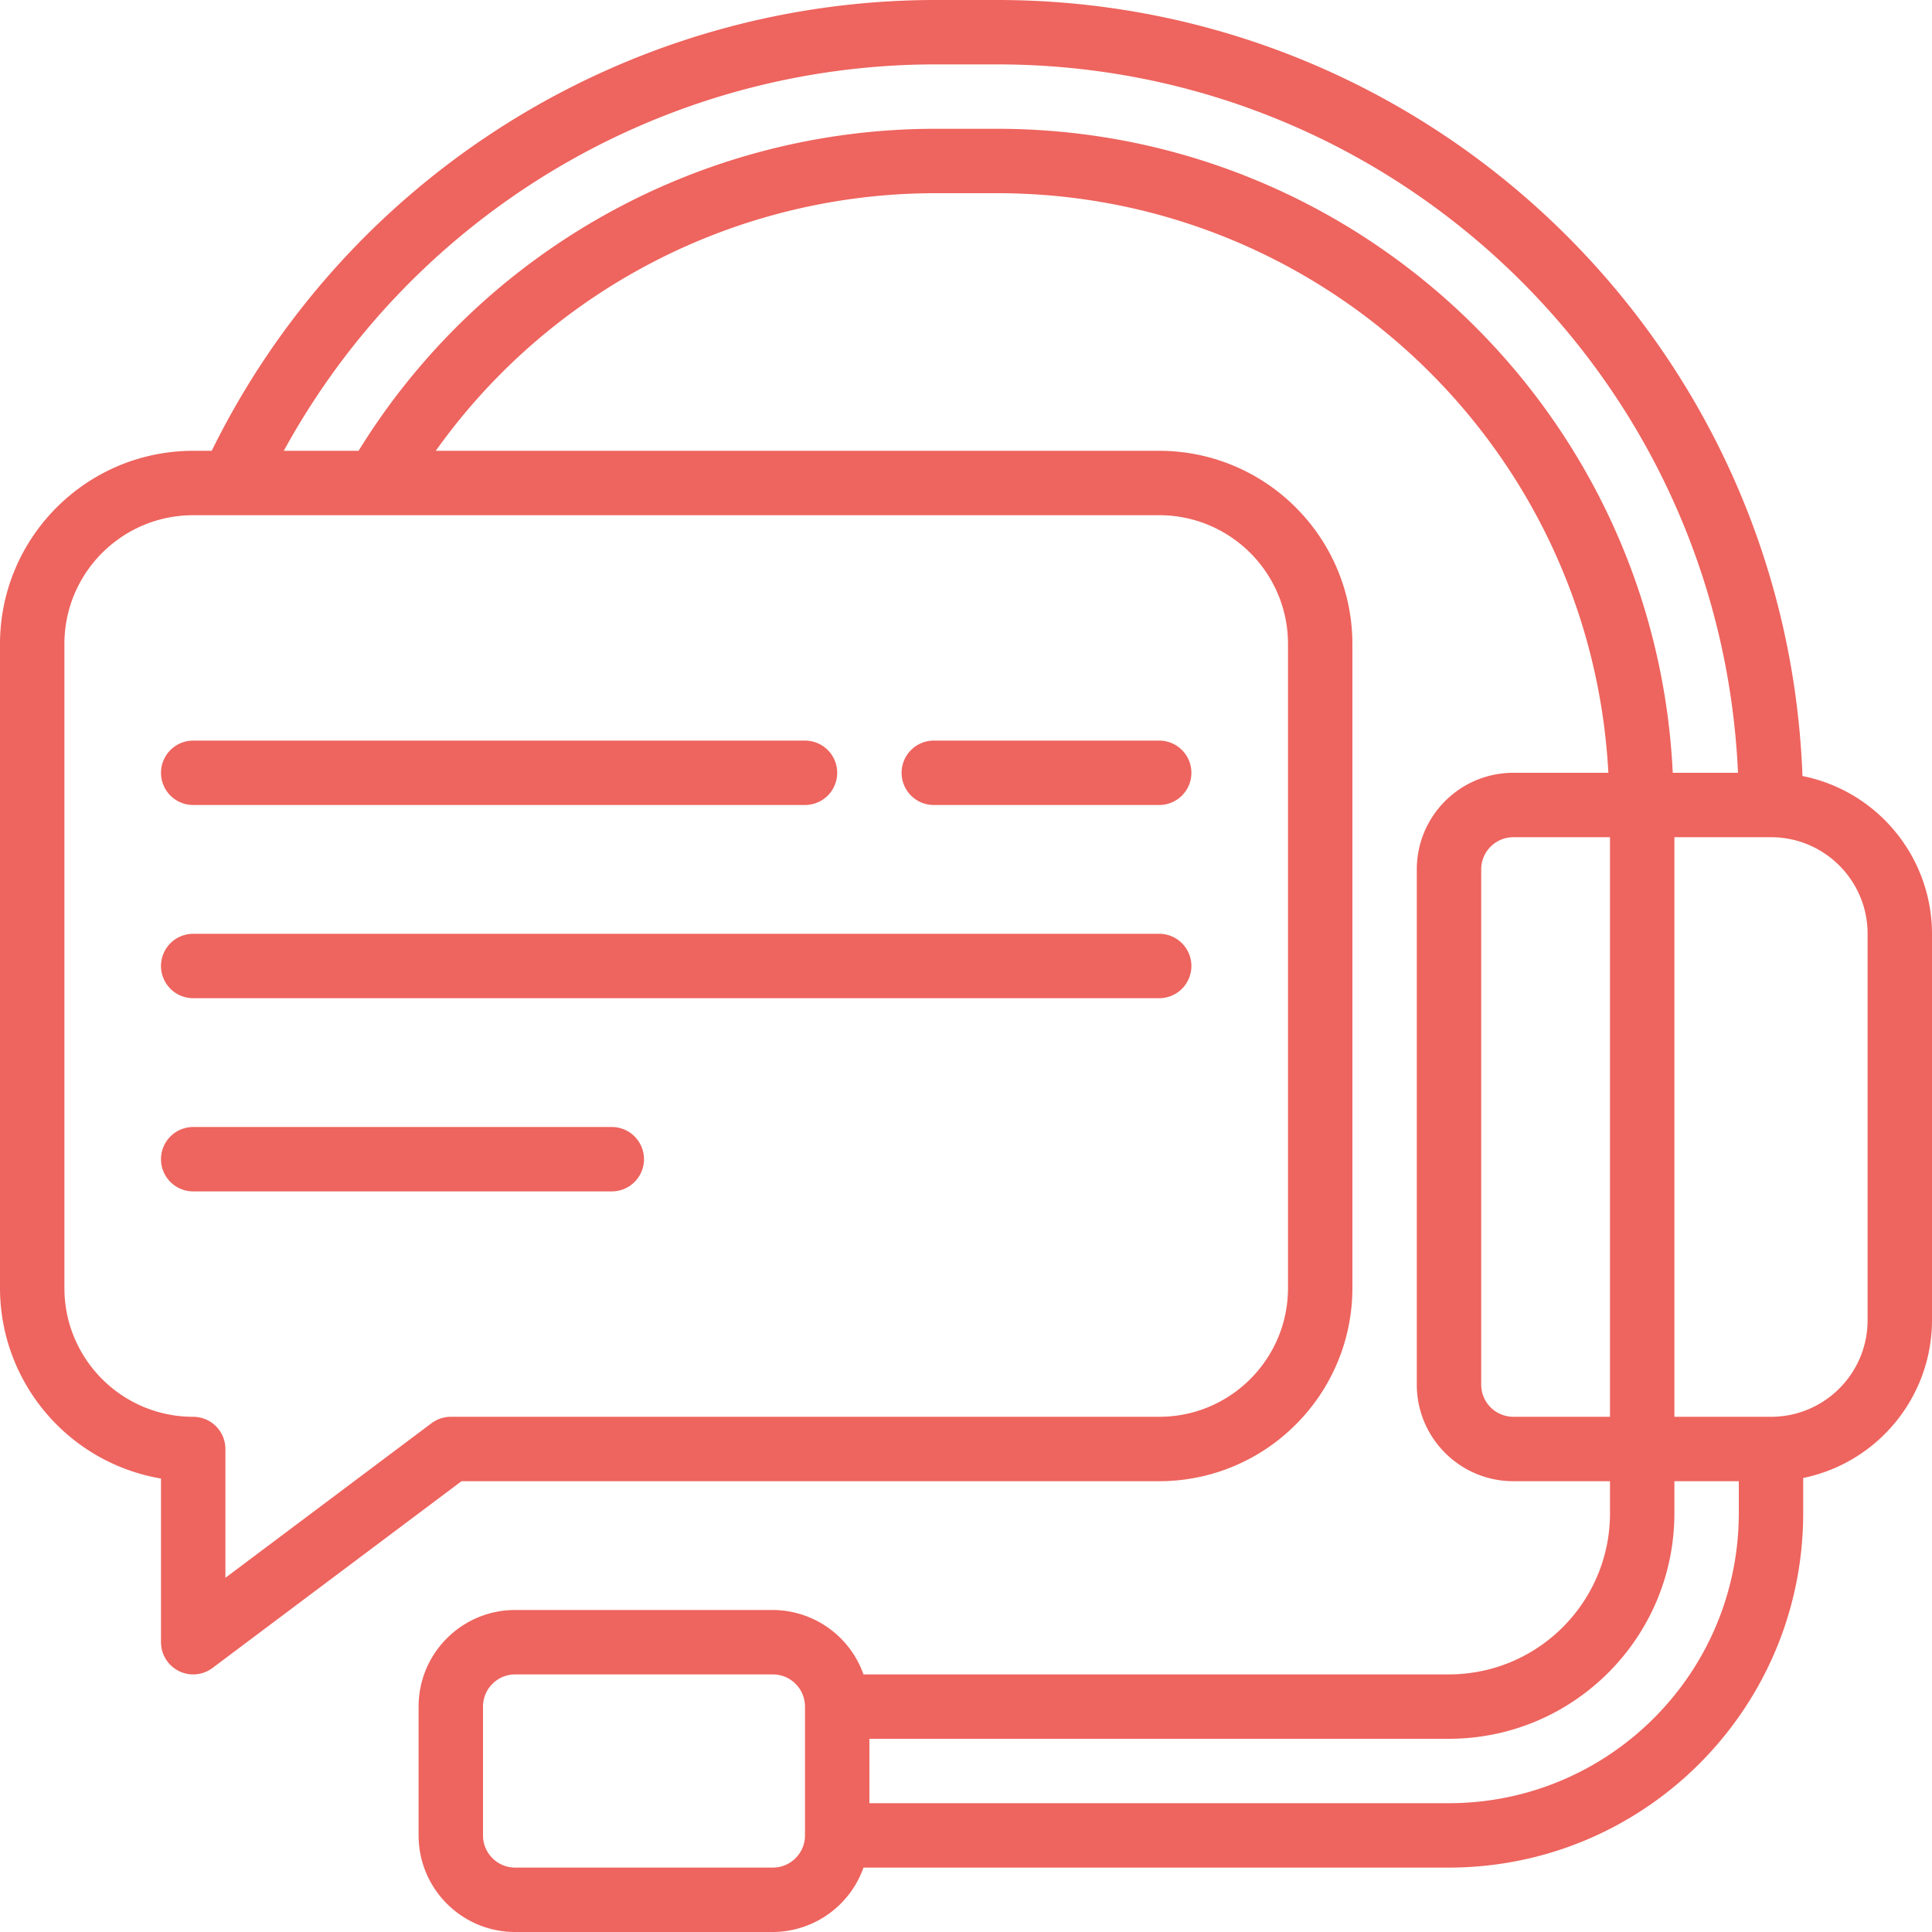
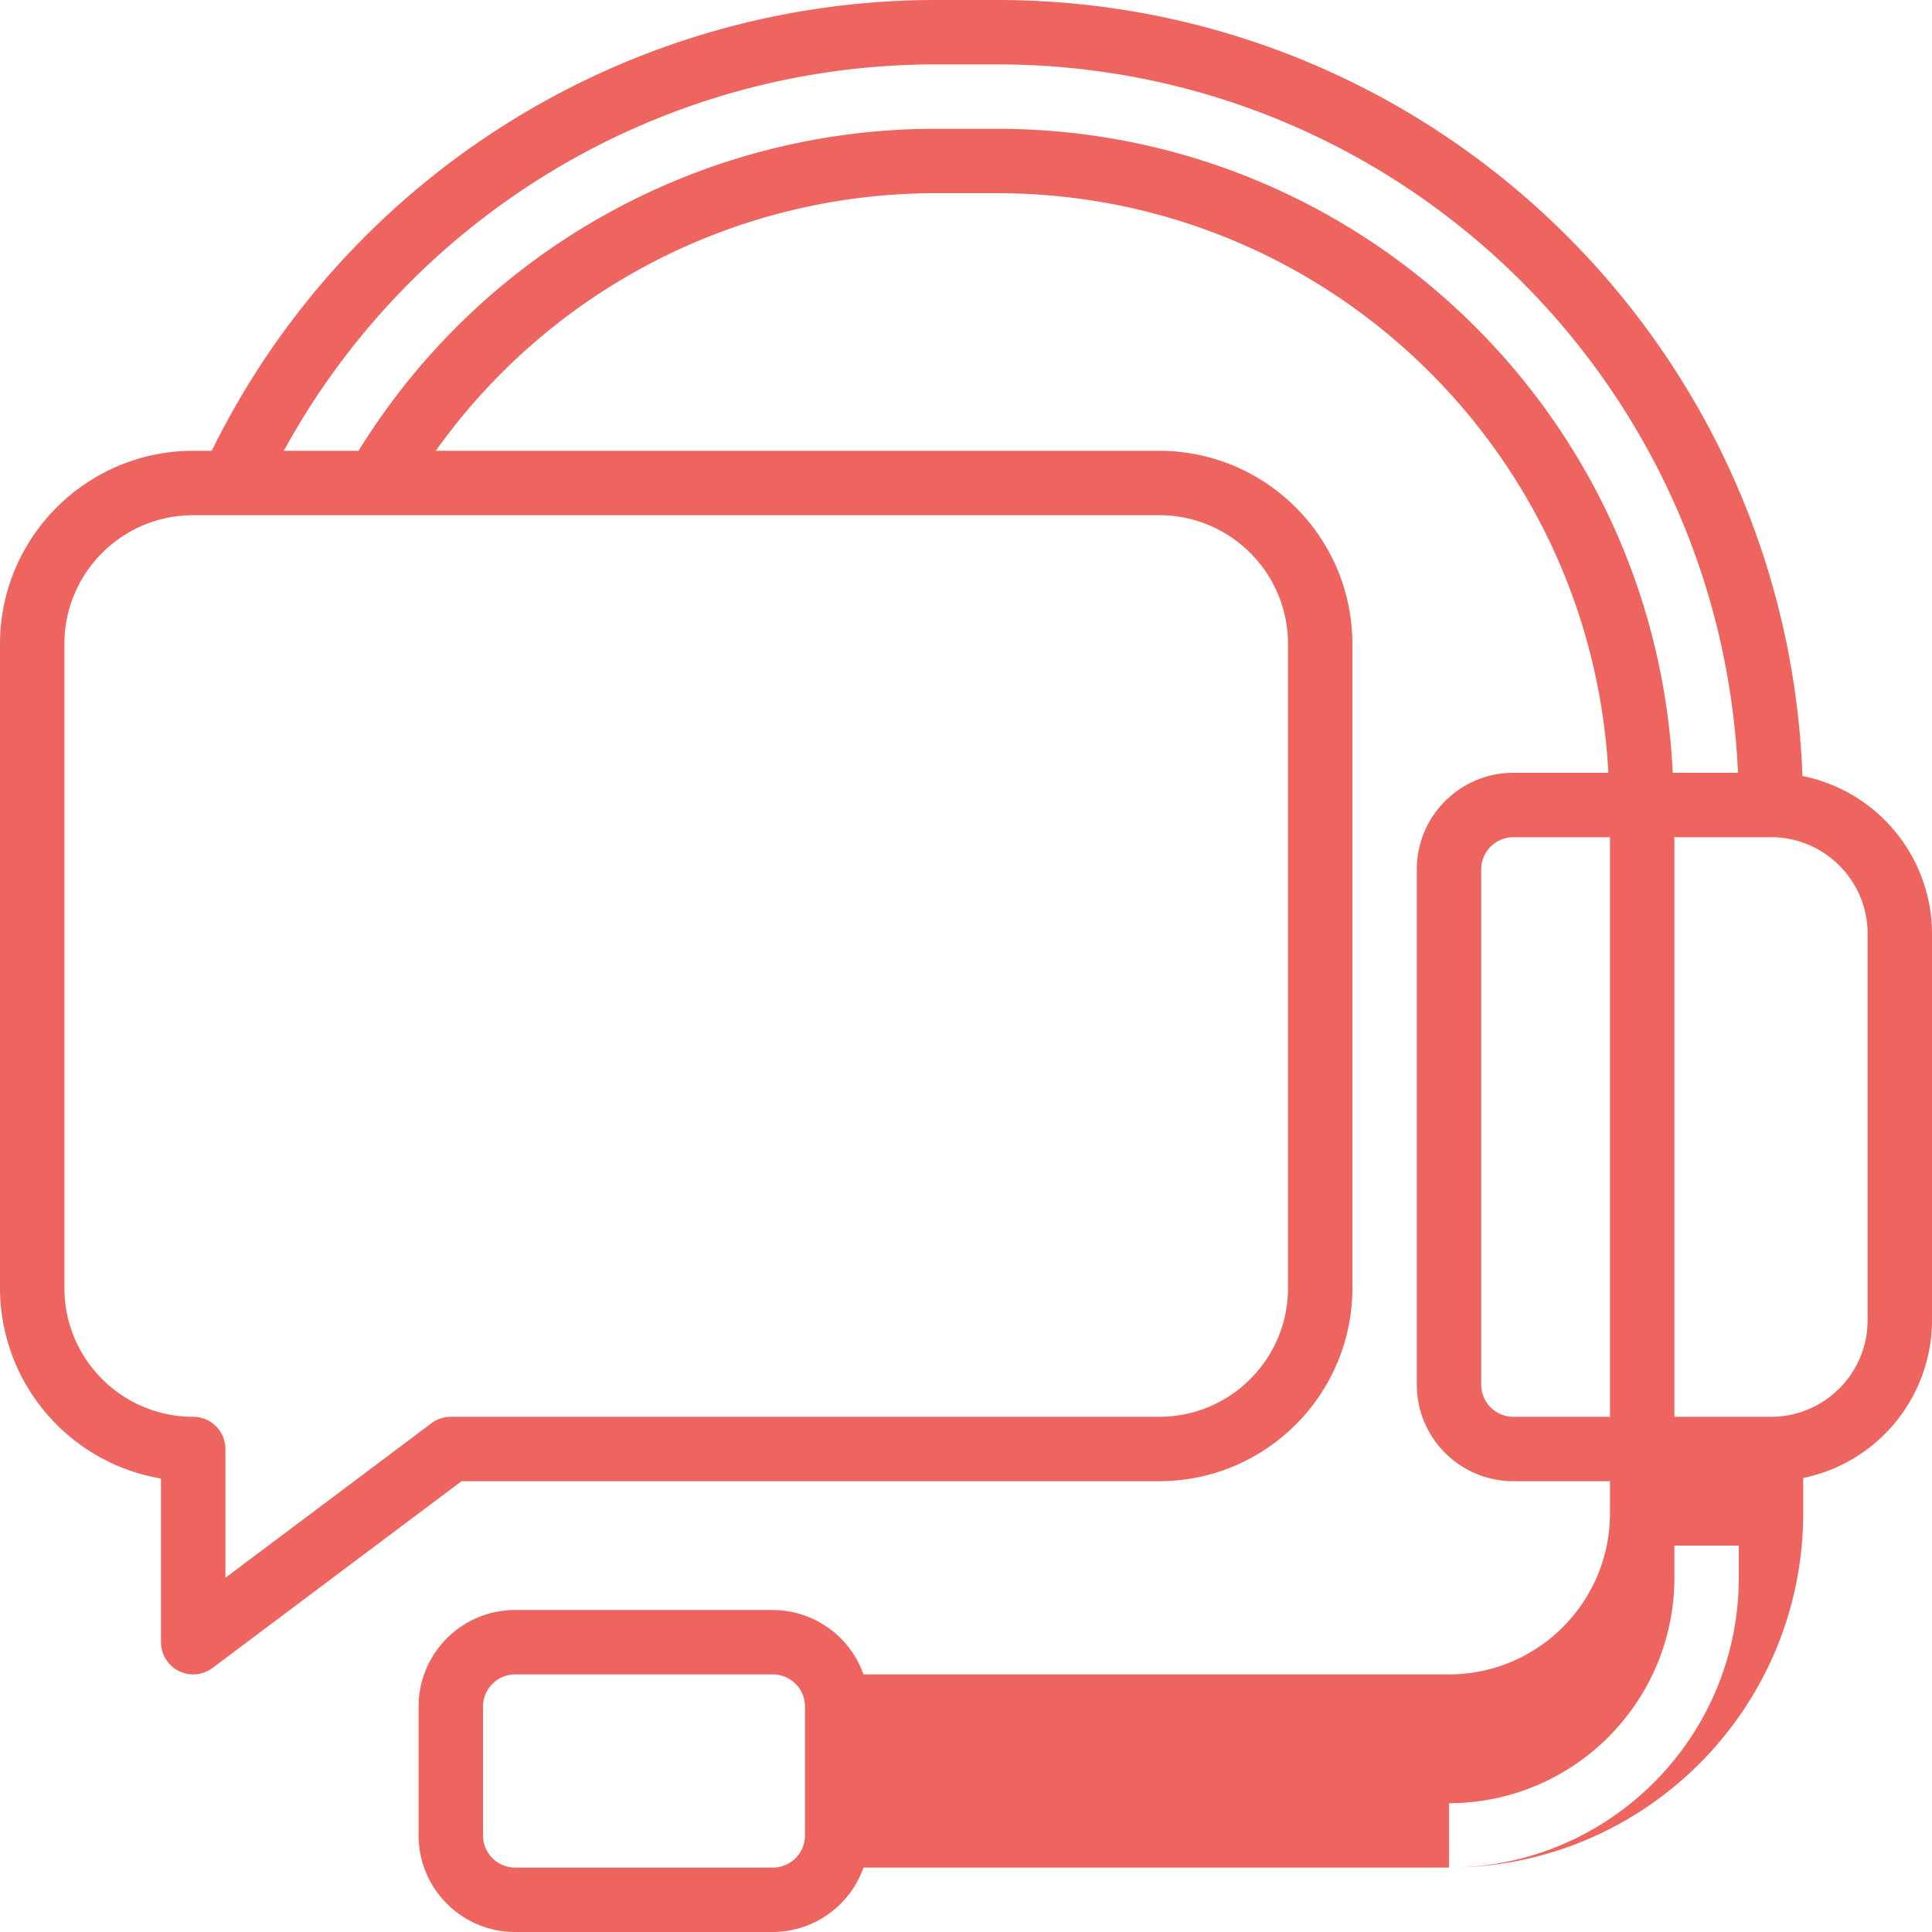
<svg xmlns="http://www.w3.org/2000/svg" version="1.1" width="512" height="512" x="0" y="0" viewBox="0 0 512 512" style="enable-background:new 0 0 512 512" xml:space="preserve" class="">
  <g>
-     <path d="M477.67 205.653C473.428 90.967 379.298.142 264.533 0h-17.067C166.16.22 92.007 46.514 56.107 119.467H51.2c-28.265.028-51.172 22.935-51.2 51.2v170.667c.031 24.974 18.048 46.295 42.667 50.492V435.2a8.532 8.532 0 0 0 13.653 6.826l65.988-49.493H307.2c28.265-.028 51.172-22.935 51.2-51.2V170.667c-.028-28.265-22.935-51.172-51.2-51.2H115.482A162.535 162.535 0 0 1 247.467 51.2h17.067c86.134.142 157.135 67.587 161.698 153.6h-25.165c-14.138 0-25.6 11.462-25.6 25.6v136.533c0 14.138 11.462 25.6 25.6 25.6h25.6v8.533c-.028 23.552-19.114 42.638-42.667 42.667H228.83a25.6 25.6 0 0 0-24.03-17.067h-68.267c-14.138 0-25.6 11.462-25.6 25.6V486.4c0 14.138 11.462 25.6 25.6 25.6H204.8a25.6 25.6 0 0 0 24.03-17.067H384c51.816-.061 93.806-42.051 93.867-93.867v-9.387c19.852-4.083 34.108-21.546 34.133-41.813v-102.4c-.038-20.329-14.396-37.817-34.33-41.813zm-136.337-34.986v170.667c0 18.851-15.282 34.133-34.133 34.133H119.467a8.533 8.533 0 0 0-5.12 1.707l-54.613 40.96V384a8.533 8.533 0 0 0-8.533-8.533c-18.851 0-34.133-15.282-34.133-34.133V170.667c0-18.851 15.282-34.133 34.133-34.133h256c18.85-.001 34.132 15.281 34.132 34.133zm-76.8-136.534h-17.067c-62.155.153-119.813 32.43-152.439 85.333H75.213c34.456-62.984 100.461-102.223 172.254-102.4h17.067c105.02.128 191.374 82.818 196.053 187.733h-17.289c-4.584-95.437-83.216-170.507-178.765-170.666zm128 332.8V230.4a8.533 8.533 0 0 1 8.533-8.533h25.6v153.6h-25.6a8.534 8.534 0 0 1-8.533-8.534zM213.333 486.4a8.533 8.533 0 0 1-8.533 8.533h-68.267A8.533 8.533 0 0 1 128 486.4v-34.133a8.533 8.533 0 0 1 8.533-8.533H204.8a8.533 8.533 0 0 1 8.533 8.533zM384 477.867H230.4V460.8H384c32.972-.042 59.691-26.761 59.733-59.733v-8.533H460.8v8.533c-.047 42.396-34.404 76.753-76.8 76.8zm110.933-128c0 14.138-11.462 25.6-25.6 25.6h-25.6v-153.6h25.6c14.138 0 25.6 11.462 25.6 25.6z" fill="#ee645e" opacity="1" data-original="#000000" class="" />
-     <path d="M42.667 204.8a8.533 8.533 0 0 0 8.533 8.533h162.133a8.533 8.533 0 0 0 0-17.066H51.2a8.533 8.533 0 0 0-8.533 8.533zM247.467 213.333H307.2a8.533 8.533 0 0 0 0-17.066h-59.733a8.533 8.533 0 0 0-8.533 8.533 8.532 8.532 0 0 0 8.533 8.533zM307.2 247.467h-256a8.533 8.533 0 0 0 0 17.066h256a8.533 8.533 0 0 0 0-17.066zM162.133 298.667H51.2a8.533 8.533 0 0 0 0 17.066h110.933c4.713 0 8.533-3.82 8.533-8.533s-3.82-8.533-8.533-8.533z" fill="#ee645e" opacity="1" data-original="#000000" class="" />
+     <path d="M477.67 205.653C473.428 90.967 379.298.142 264.533 0h-17.067C166.16.22 92.007 46.514 56.107 119.467H51.2c-28.265.028-51.172 22.935-51.2 51.2v170.667c.031 24.974 18.048 46.295 42.667 50.492V435.2a8.532 8.532 0 0 0 13.653 6.826l65.988-49.493H307.2c28.265-.028 51.172-22.935 51.2-51.2V170.667c-.028-28.265-22.935-51.172-51.2-51.2H115.482A162.535 162.535 0 0 1 247.467 51.2h17.067c86.134.142 157.135 67.587 161.698 153.6h-25.165c-14.138 0-25.6 11.462-25.6 25.6v136.533c0 14.138 11.462 25.6 25.6 25.6h25.6v8.533c-.028 23.552-19.114 42.638-42.667 42.667H228.83a25.6 25.6 0 0 0-24.03-17.067h-68.267c-14.138 0-25.6 11.462-25.6 25.6V486.4c0 14.138 11.462 25.6 25.6 25.6H204.8a25.6 25.6 0 0 0 24.03-17.067H384c51.816-.061 93.806-42.051 93.867-93.867v-9.387c19.852-4.083 34.108-21.546 34.133-41.813v-102.4c-.038-20.329-14.396-37.817-34.33-41.813zm-136.337-34.986v170.667c0 18.851-15.282 34.133-34.133 34.133H119.467a8.533 8.533 0 0 0-5.12 1.707l-54.613 40.96V384a8.533 8.533 0 0 0-8.533-8.533c-18.851 0-34.133-15.282-34.133-34.133V170.667c0-18.851 15.282-34.133 34.133-34.133h256c18.85-.001 34.132 15.281 34.132 34.133zm-76.8-136.534h-17.067c-62.155.153-119.813 32.43-152.439 85.333H75.213c34.456-62.984 100.461-102.223 172.254-102.4h17.067c105.02.128 191.374 82.818 196.053 187.733h-17.289c-4.584-95.437-83.216-170.507-178.765-170.666zm128 332.8V230.4a8.533 8.533 0 0 1 8.533-8.533h25.6v153.6h-25.6a8.534 8.534 0 0 1-8.533-8.534zM213.333 486.4a8.533 8.533 0 0 1-8.533 8.533h-68.267A8.533 8.533 0 0 1 128 486.4v-34.133a8.533 8.533 0 0 1 8.533-8.533H204.8a8.533 8.533 0 0 1 8.533 8.533zM384 477.867H230.4H384c32.972-.042 59.691-26.761 59.733-59.733v-8.533H460.8v8.533c-.047 42.396-34.404 76.753-76.8 76.8zm110.933-128c0 14.138-11.462 25.6-25.6 25.6h-25.6v-153.6h25.6c14.138 0 25.6 11.462 25.6 25.6z" fill="#ee645e" opacity="1" data-original="#000000" class="" />
  </g>
</svg>